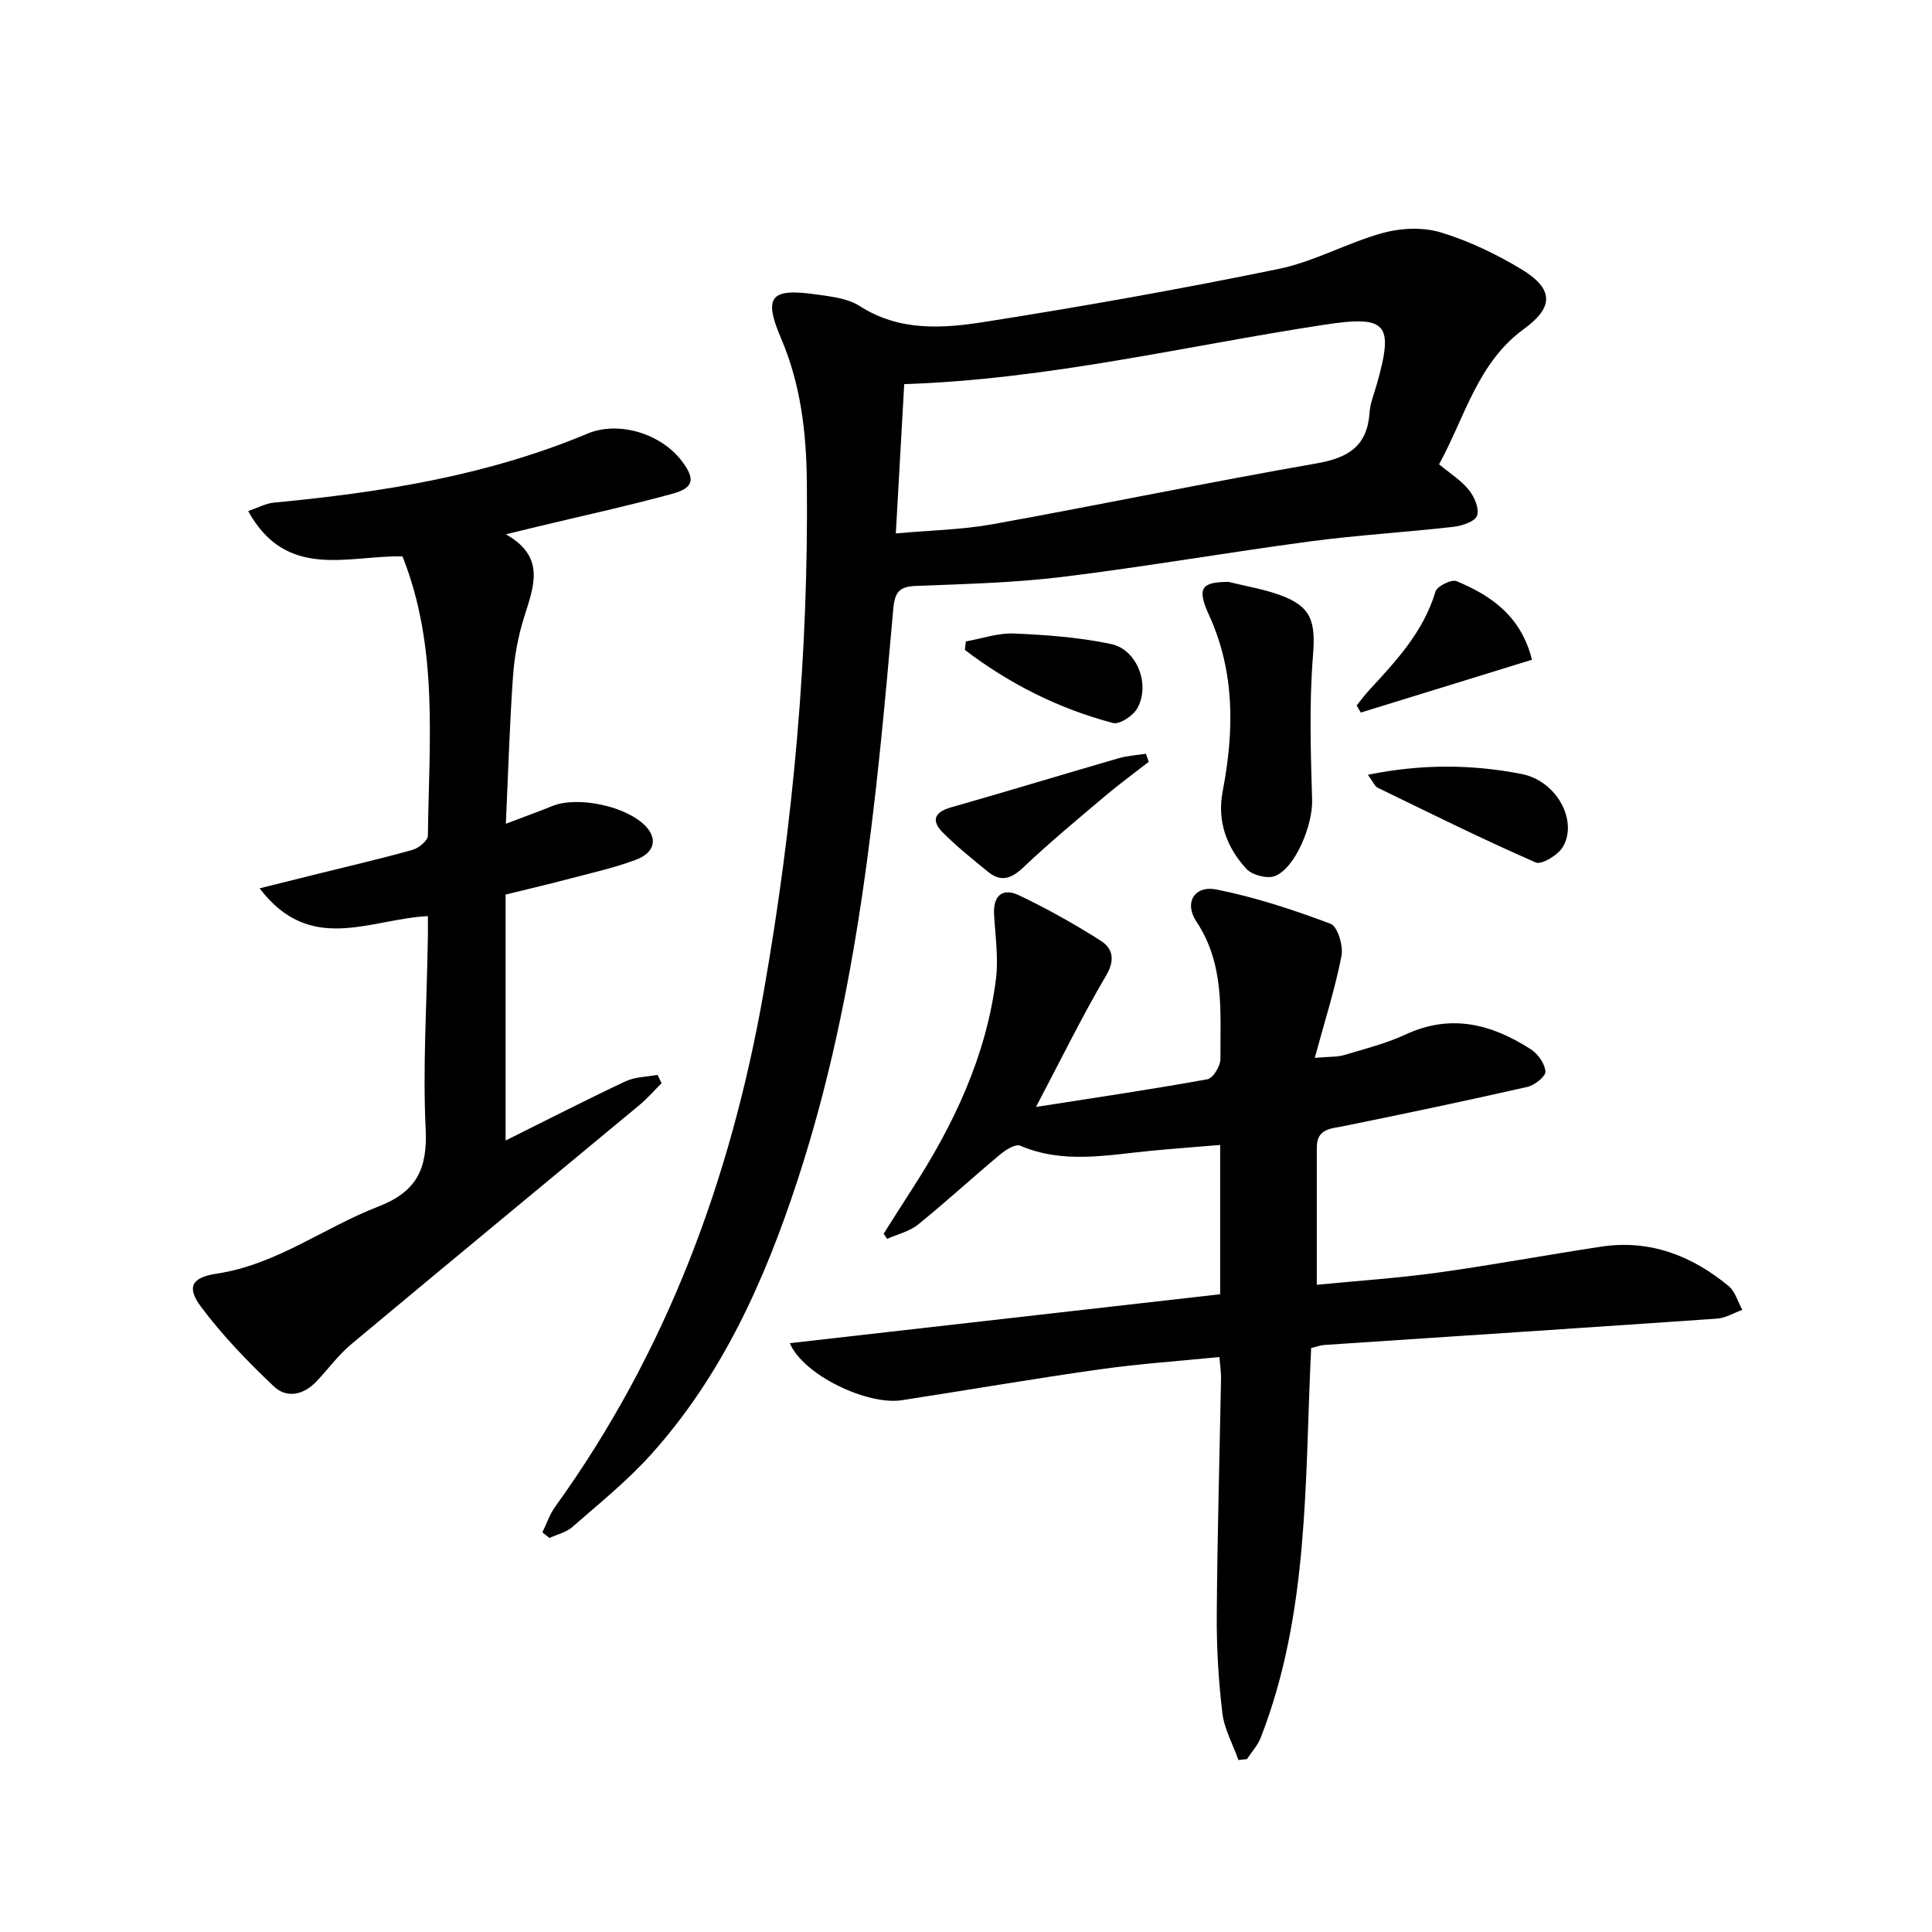
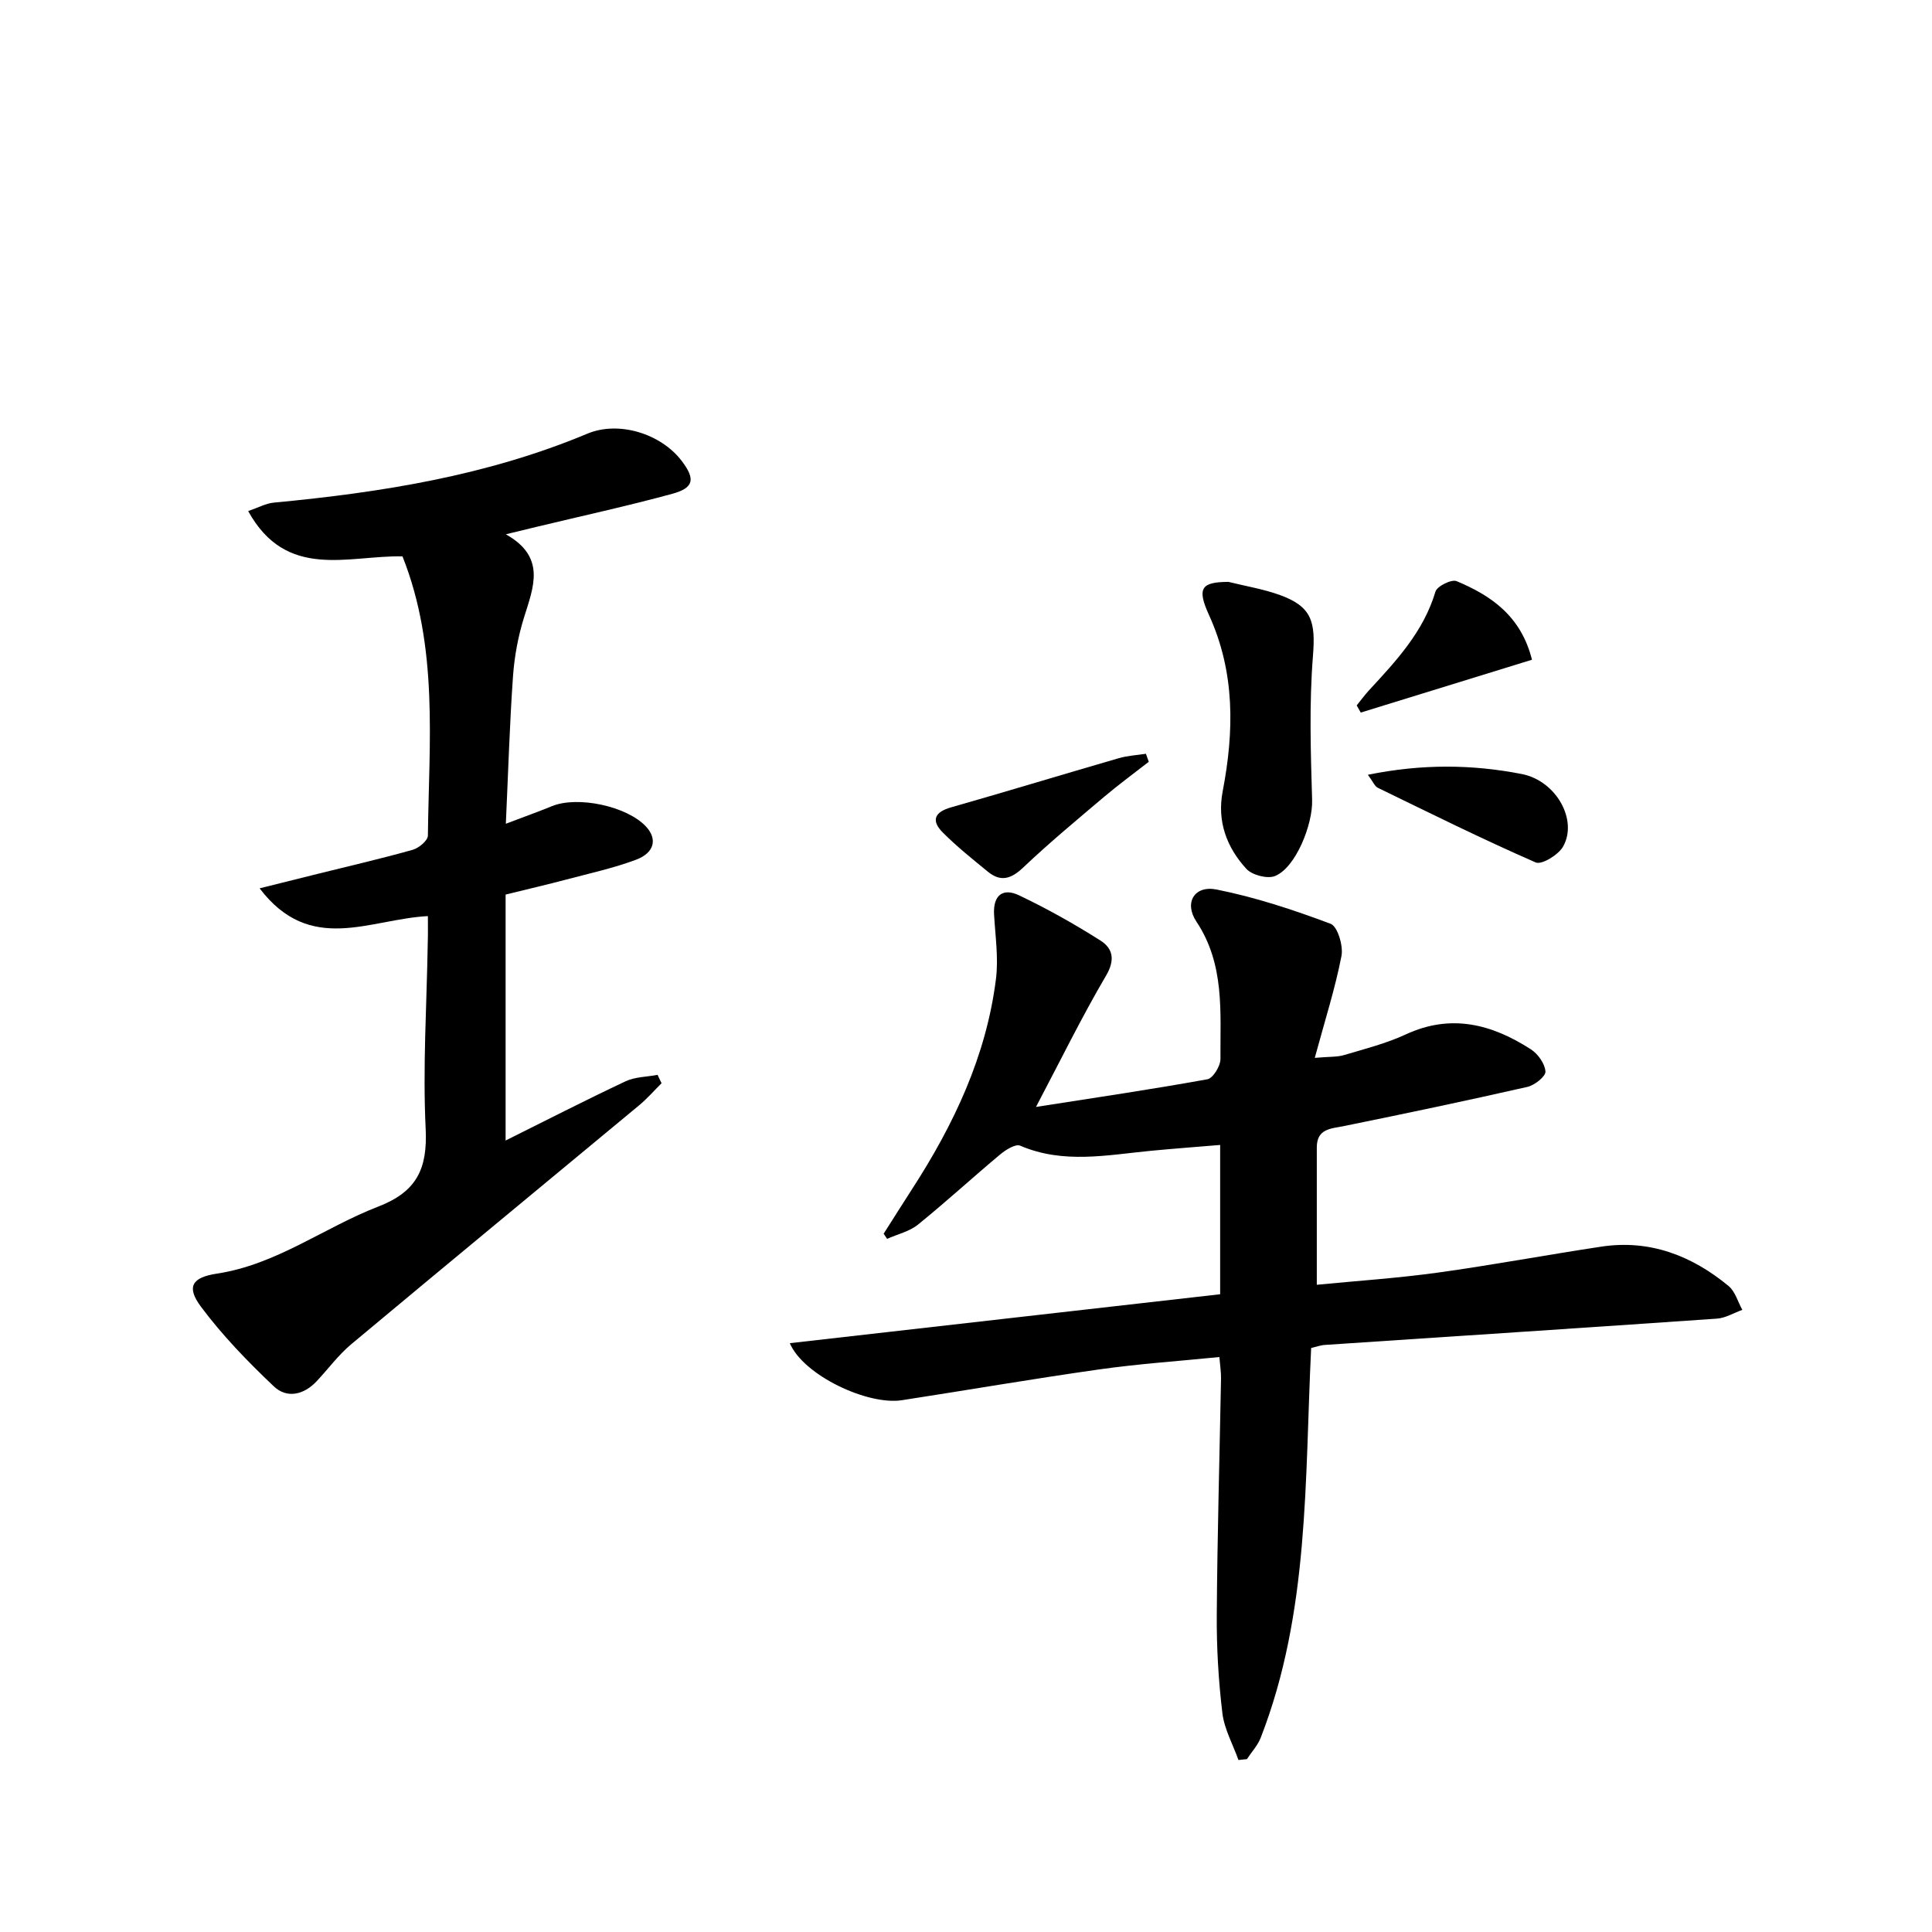
<svg xmlns="http://www.w3.org/2000/svg" enable-background="new 0 0 400 400" viewBox="0 0 400 400">
  <g fill="#000001">
-     <path d="m112.29 317.26c.87-1.77 1.51-3.71 2.64-5.29 23.09-32.01 36.37-67.87 43.18-106.58 6.16-35 9.31-70.15 8.94-105.66-.11-10.24-1.26-20.13-5.34-29.68-3.7-8.65-2.16-10.43 7.2-9.1 3.1.44 6.56.79 9.08 2.41 8.27 5.32 17.27 4.65 26.03 3.26 20.31-3.2 40.57-6.8 60.7-10.94 7.4-1.52 14.27-5.44 21.61-7.46 3.76-1.03 8.3-1.22 11.98-.1 5.81 1.76 11.47 4.48 16.69 7.63 6.68 4.04 6.75 7.83.55 12.33-9.67 7.03-12.23 18.27-17.61 28.05 2.25 1.87 4.56 3.31 6.18 5.31 1.14 1.41 2.19 3.88 1.69 5.32-.42 1.21-3.09 2.11-4.85 2.31-9.9 1.13-19.86 1.71-29.72 3.02-17.11 2.28-34.13 5.25-51.27 7.35-10.05 1.23-20.23 1.47-30.36 1.87-3.42.13-4.36 1.31-4.66 4.7-3.51 39.88-7.21 79.73-19.75 118.11-6.82 20.88-15.66 40.69-30.55 57.17-4.89 5.41-10.65 10.04-16.15 14.86-1.27 1.11-3.14 1.53-4.74 2.27-.48-.37-.98-.77-1.47-1.16zm73.18-206.82c7.06-.64 13.72-.76 20.19-1.93 22.34-4.04 44.57-8.67 66.93-12.57 6.54-1.14 10.48-3.55 10.96-10.49.13-1.95.92-3.86 1.47-5.78 3.64-12.79 2.16-14.42-10.95-12.42-28.64 4.37-56.93 11.29-86.86 12.28-.56 9.96-1.12 20.01-1.74 30.91z" />
    <path d="m256.41 364.39c-1.15-3.23-2.93-6.39-3.33-9.71-.81-6.75-1.21-13.58-1.16-20.38.11-16.31.58-32.62.88-48.93.02-1.29-.19-2.58-.34-4.41-8.5.85-16.76 1.41-24.93 2.57-13.63 1.93-27.2 4.27-40.81 6.37-7.07 1.09-20.36-5.13-23.2-11.81 29.91-3.4 59.43-6.76 89.1-10.13 0-10.32 0-20.27 0-30.91-4.92.41-9.63.76-14.33 1.21-9.06.87-18.13 2.78-27.07-1.06-.96-.41-2.97.84-4.1 1.78-5.74 4.79-11.25 9.86-17.06 14.56-1.77 1.43-4.24 1.99-6.39 2.95-.24-.35-.48-.71-.72-1.06 1.95-3.06 3.87-6.13 5.84-9.17 8.66-13.37 15.4-27.57 17.41-43.55.55-4.38-.14-8.93-.39-13.39-.22-3.99 1.83-5.54 5.16-3.96 5.8 2.76 11.45 5.93 16.87 9.37 2.53 1.61 3.11 3.94 1.16 7.26-5.02 8.53-9.38 17.46-14.51 27.19 12.61-1.97 24.09-3.66 35.49-5.73 1.16-.21 2.71-2.75 2.7-4.2-.06-9.72.93-19.56-4.98-28.45-2.61-3.92-.39-7.54 4.15-6.64 8.05 1.6 15.94 4.21 23.64 7.1 1.44.54 2.65 4.57 2.25 6.65-1.31 6.73-3.41 13.3-5.53 21.11 3.03-.27 4.63-.15 6.07-.58 4.29-1.28 8.7-2.39 12.74-4.26 9.39-4.37 17.85-2.14 25.93 3.07 1.47.95 2.91 2.98 3.02 4.6.07 1-2.24 2.84-3.74 3.18-12.59 2.86-25.24 5.52-37.89 8.09-2.79.57-5.71.52-5.71 4.45-.01 9.28 0 18.56 0 28.43 8.25-.81 16.65-1.36 24.98-2.51 11.35-1.57 22.62-3.68 33.94-5.39 10.03-1.51 18.72 1.87 26.33 8.15 1.37 1.13 1.92 3.27 2.85 4.94-1.76.63-3.48 1.7-5.27 1.82-27.04 1.88-54.08 3.63-81.13 5.44-.97.06-1.91.42-2.87.64-1.34 27.27-.33 54.71-10.44 80.68-.63 1.61-1.89 2.96-2.86 4.44-.58.06-1.16.12-1.75.18z" />
    <path d="m88.59 189.67c-12.05.61-24.34 8.07-34.84-5.75 4.77-1.19 8.36-2.09 11.96-2.98 6.59-1.64 13.21-3.16 19.74-5 1.27-.36 3.13-1.91 3.14-2.93.22-19.37 2.25-38.93-5.26-57.82-11.2-.24-24.01 5.04-31.95-9.38 2.12-.72 3.69-1.6 5.33-1.75 22.22-2.1 44.11-5.57 64.89-14.27 6.54-2.74 15.29.03 19.55 5.65 2.84 3.74 2.54 5.57-1.98 6.8-9.27 2.53-18.66 4.57-28.01 6.82-1.76.42-3.52.86-6.43 1.56 8.37 4.71 5.74 10.87 3.77 17.2-1.23 3.93-2 8.11-2.29 12.22-.69 9.77-.98 19.56-1.48 30.51 3.87-1.47 6.74-2.5 9.56-3.65 5.34-2.17 15.52.01 19.45 4.22 2.4 2.57 1.79 5.45-2.09 6.89-4.64 1.73-9.53 2.8-14.33 4.07-3.99 1.06-8.02 1.99-12.64 3.13v50.92c8.23-4.09 16.47-8.32 24.84-12.26 1.98-.93 4.4-.91 6.62-1.33.28.58.55 1.15.83 1.73-1.55 1.54-3 3.21-4.68 4.6-19.85 16.48-39.76 32.89-59.56 49.43-2.66 2.22-4.76 5.1-7.15 7.65-2.67 2.86-6.19 3.65-8.9 1.07-5.39-5.11-10.63-10.52-15.06-16.46-3.1-4.15-1.87-6.09 3.28-6.87 12.33-1.86 22.18-9.54 33.41-13.88 7.95-3.07 10.22-7.8 9.82-16.08-.62-12.77.22-25.62.43-38.43.06-1.81.03-3.62.03-5.63z" />
    <path d="m254.34 120.47c3.53.88 7.15 1.47 10.56 2.69 6.73 2.41 7.5 5.56 6.93 12.69-.79 9.89-.46 19.89-.17 29.83.15 4.95-3.35 13.93-7.68 15.69-1.58.64-4.75-.19-5.94-1.49-4.06-4.44-6.09-9.81-4.9-16.03 2.38-12.43 2.6-24.62-2.84-36.54-2.57-5.63-1.52-6.8 4.04-6.84z" />
    <path d="m283.2 160.41c11.21-2.28 21.6-2.16 31.85-.16 7.18 1.4 11.68 9.58 8.56 15.04-.97 1.7-4.42 3.81-5.66 3.27-11.05-4.83-21.86-10.19-32.71-15.47-.63-.31-.96-1.24-2.04-2.68z" />
    <path d="m317.18 136.59c-12.12 3.74-23.79 7.34-35.45 10.94-.28-.49-.56-.99-.84-1.48.85-1.05 1.65-2.15 2.57-3.15 5.63-6.1 11.27-12.12 13.74-20.42.33-1.12 3.34-2.6 4.37-2.16 7.18 3 13.35 7.24 15.61 16.27z" />
    <path d="m237.84 157.72c-3.06 2.39-6.19 4.68-9.15 7.18-5.7 4.82-11.45 9.59-16.86 14.72-2.51 2.38-4.67 3.02-7.32.84-3.19-2.61-6.43-5.2-9.33-8.11-2.41-2.43-1.76-4.21 1.74-5.2 11.59-3.3 23.12-6.82 34.7-10.17 1.81-.53 3.75-.63 5.63-.92.18.55.39 1.11.59 1.66z" />
-     <path d="m199.97 132.8c3.32-.59 6.67-1.78 9.96-1.64 6.73.29 13.54.79 20.11 2.18 5.41 1.14 8.18 8.47 5.41 13.33-.87 1.53-3.65 3.38-5.01 3.02-11.24-2.96-21.46-8.11-30.67-15.13.07-.59.14-1.17.2-1.76z" />
  </g>
</svg>